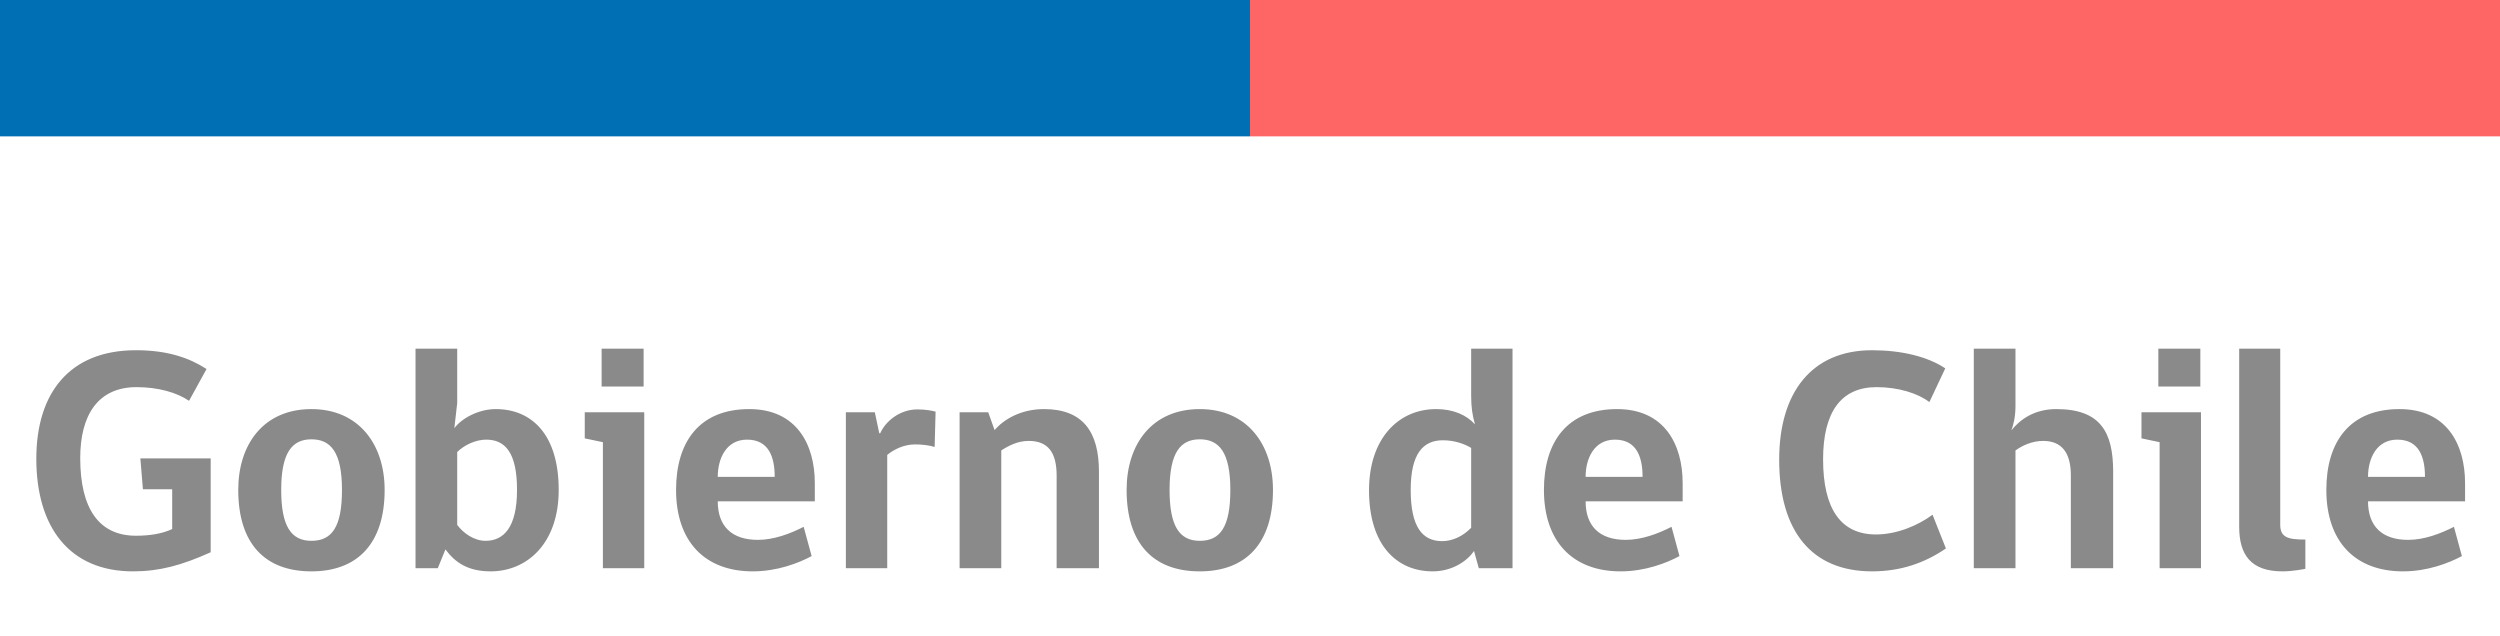
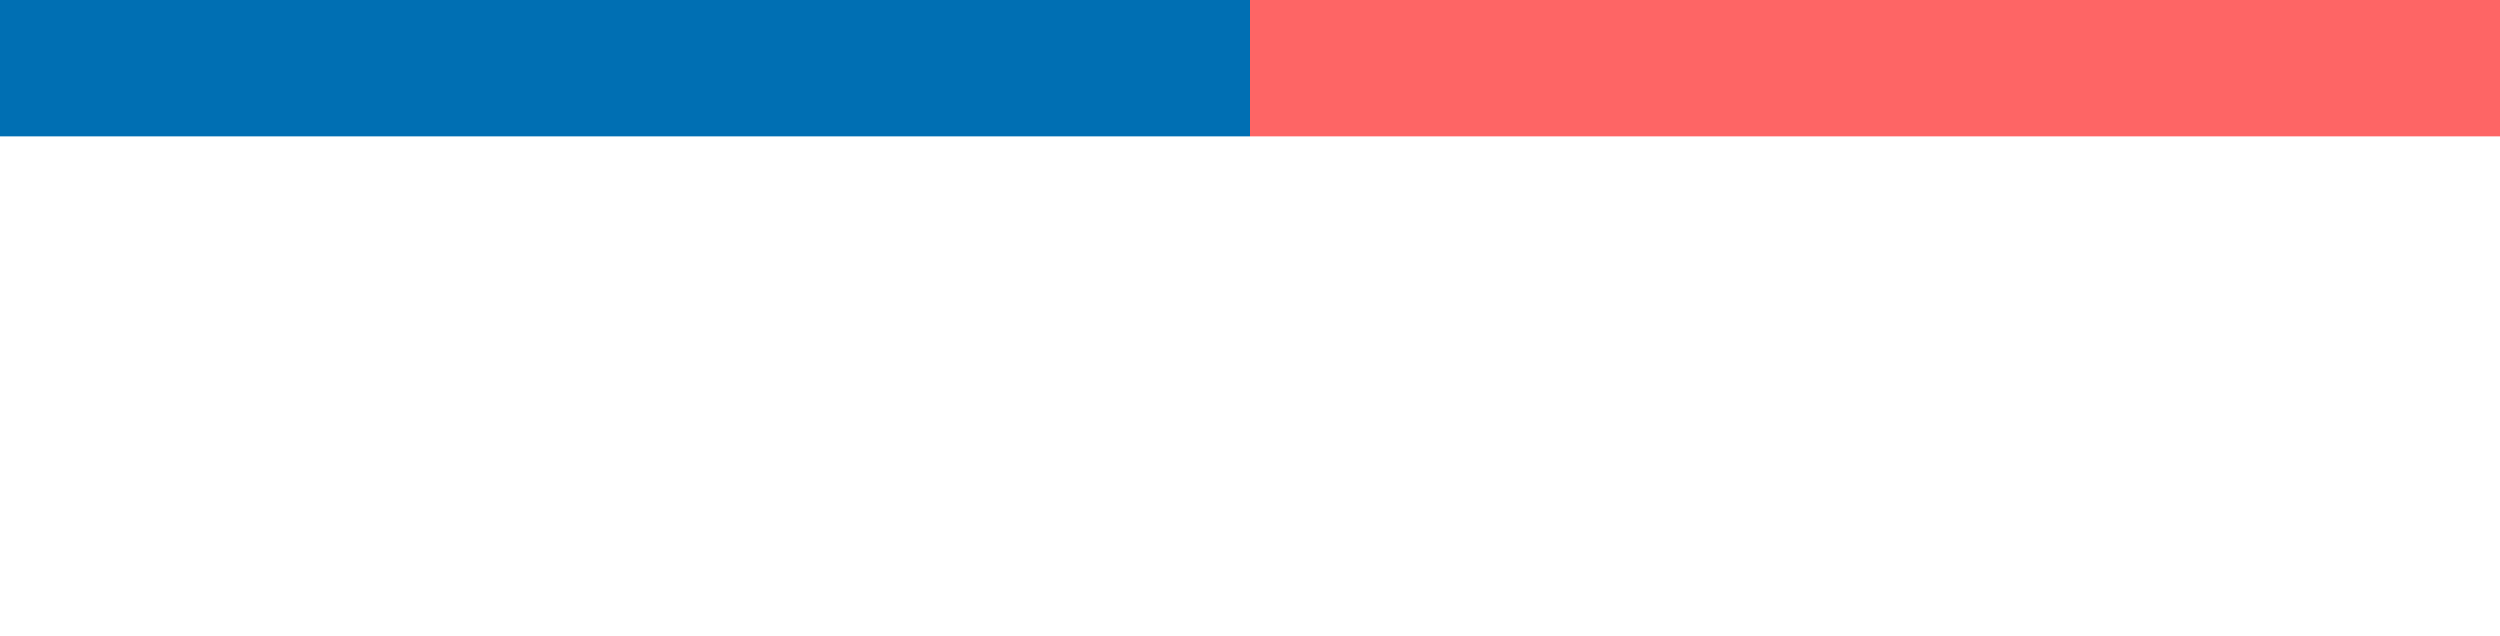
<svg xmlns="http://www.w3.org/2000/svg" width="110" height="28" viewBox="0 0 110 28" fill="none">
  <rect width="55" height="6" fill="#006FB3" />
  <rect x="55" width="55" height="6" fill="#FE6565" />
-   <path d="M9.27 20.17H6.176L6.288 21.528H7.576V23.278C7.128 23.488 6.582 23.572 5.98 23.572C4.356 23.572 3.53 22.382 3.53 20.156C3.53 18.28 4.3 17.034 6.008 17.034C6.96 17.034 7.786 17.272 8.318 17.636L9.088 16.236C8.346 15.76 7.408 15.41 5.98 15.41C3.04 15.41 1.598 17.314 1.598 20.184C1.598 23.18 3.04 25.14 5.854 25.14C7.016 25.14 7.996 24.874 9.27 24.3V20.17ZM13.704 18C11.604 18 10.483 19.54 10.483 21.556C10.483 23.908 11.646 25.14 13.704 25.14C15.748 25.14 16.924 23.894 16.924 21.556C16.924 19.54 15.775 18 13.704 18ZM13.704 23.796C12.807 23.796 12.373 23.152 12.373 21.556C12.373 19.918 12.85 19.33 13.704 19.33C14.557 19.33 15.047 19.904 15.047 21.556C15.047 23.194 14.6 23.796 13.704 23.796ZM20.117 17.734V15.34H18.283V25H19.263L19.599 24.174C20.033 24.762 20.607 25.14 21.587 25.14C23.183 25.14 24.583 23.922 24.583 21.556C24.583 19.148 23.421 18 21.811 18C21.041 18 20.299 18.42 19.991 18.84L20.117 17.734ZM20.117 19.89C20.425 19.582 20.929 19.344 21.391 19.344C22.231 19.344 22.749 19.918 22.749 21.556C22.749 23.208 22.161 23.796 21.363 23.796C20.873 23.796 20.397 23.474 20.117 23.096V19.89ZM28.347 25V18.14H25.729V19.288L26.527 19.456V25H28.347ZM26.471 17.006H28.319V15.34H26.471V17.006ZM35.852 22.06V21.262C35.852 19.54 35.039 18 32.968 18C30.77 18 29.747 19.442 29.747 21.556C29.747 23.824 31.008 25.14 33.121 25.14C34.2 25.14 35.138 24.776 35.712 24.468L35.361 23.18C34.76 23.488 34.045 23.754 33.346 23.754C32.197 23.754 31.581 23.152 31.581 22.06H35.852ZM34.087 20.982H31.581C31.581 20.17 31.959 19.344 32.87 19.344C33.822 19.344 34.087 20.1 34.087 20.982ZM41.166 18.112C41.012 18.07 40.732 18.014 40.368 18.014C39.556 18.014 38.94 18.574 38.73 19.064H38.688L38.492 18.14H37.218V25H39.038V20.016C39.346 19.764 39.78 19.554 40.27 19.554C40.578 19.554 40.9 19.596 41.124 19.666L41.166 18.112ZM48.354 25V20.758C48.354 19.022 47.668 18 45.932 18C44.91 18 44.154 18.462 43.762 18.924L43.482 18.14H42.222V25H44.056V19.82C44.378 19.61 44.784 19.4 45.26 19.4C46.1 19.4 46.492 19.89 46.492 20.926V25H48.354ZM52.791 18C50.691 18 49.571 19.54 49.571 21.556C49.571 23.908 50.733 25.14 52.791 25.14C54.835 25.14 56.011 23.894 56.011 21.556C56.011 19.54 54.863 18 52.791 18ZM52.791 23.796C51.895 23.796 51.461 23.152 51.461 21.556C51.461 19.918 51.937 19.33 52.791 19.33C53.645 19.33 54.135 19.904 54.135 21.556C54.135 23.194 53.687 23.796 52.791 23.796ZM63.191 18C61.525 18 60.237 19.302 60.237 21.57C60.237 24.02 61.483 25.14 63.037 25.14C63.919 25.14 64.577 24.664 64.857 24.244L65.067 25H66.551V15.34H64.731V17.412C64.731 17.93 64.787 18.28 64.899 18.672C64.521 18.252 63.933 18 63.191 18ZM64.731 23.222C64.381 23.586 63.919 23.81 63.457 23.81C62.589 23.81 62.071 23.194 62.071 21.556C62.071 19.96 62.617 19.372 63.485 19.372C64.017 19.372 64.451 19.54 64.731 19.708V23.222ZM74.037 22.06V21.262C74.037 19.54 73.225 18 71.153 18C68.955 18 67.933 19.442 67.933 21.556C67.933 23.824 69.193 25.14 71.307 25.14C72.385 25.14 73.323 24.776 73.897 24.468L73.547 23.18C72.945 23.488 72.231 23.754 71.531 23.754C70.383 23.754 69.767 23.152 69.767 22.06H74.037ZM72.273 20.982H69.767C69.767 20.17 70.145 19.344 71.055 19.344C72.007 19.344 72.273 20.1 72.273 20.982ZM85.62 24.132L85.032 22.648C84.388 23.124 83.464 23.516 82.54 23.516C81 23.516 80.216 22.396 80.216 20.212C80.216 18.14 81 17.034 82.568 17.034C83.548 17.034 84.402 17.314 84.892 17.692L85.592 16.208C84.822 15.69 83.66 15.41 82.372 15.41C79.698 15.41 78.284 17.286 78.284 20.226C78.284 23.376 79.712 25.14 82.372 25.14C83.618 25.14 84.682 24.776 85.62 24.132ZM88.681 25V19.82C88.989 19.596 89.423 19.4 89.899 19.4C90.725 19.4 91.117 19.932 91.117 20.912V25H92.979V20.758C92.979 19.022 92.433 18 90.473 18C89.507 18 88.877 18.462 88.499 18.938C88.583 18.728 88.681 18.35 88.681 17.874V15.34H86.847V25H88.681ZM96.843 25V18.14H94.225V19.288L95.023 19.456V25H96.843ZM94.967 17.006H96.815V15.34H94.967V17.006ZM100.428 25.14C100.904 25.14 101.436 25.028 101.436 25.028V23.74C100.68 23.74 100.33 23.656 100.33 23.082V15.34H98.524V23.18C98.524 24.398 99.028 25.14 100.428 25.14ZM108.463 22.06V21.262C108.463 19.54 107.651 18 105.579 18C103.381 18 102.359 19.442 102.359 21.556C102.359 23.824 103.619 25.14 105.733 25.14C106.811 25.14 107.749 24.776 108.323 24.468L107.973 23.18C107.371 23.488 106.657 23.754 105.957 23.754C104.809 23.754 104.193 23.152 104.193 22.06H108.463ZM106.699 20.982H104.193C104.193 20.17 104.571 19.344 105.481 19.344C106.433 19.344 106.699 20.1 106.699 20.982Z" fill="#8A8A8A" />
</svg>